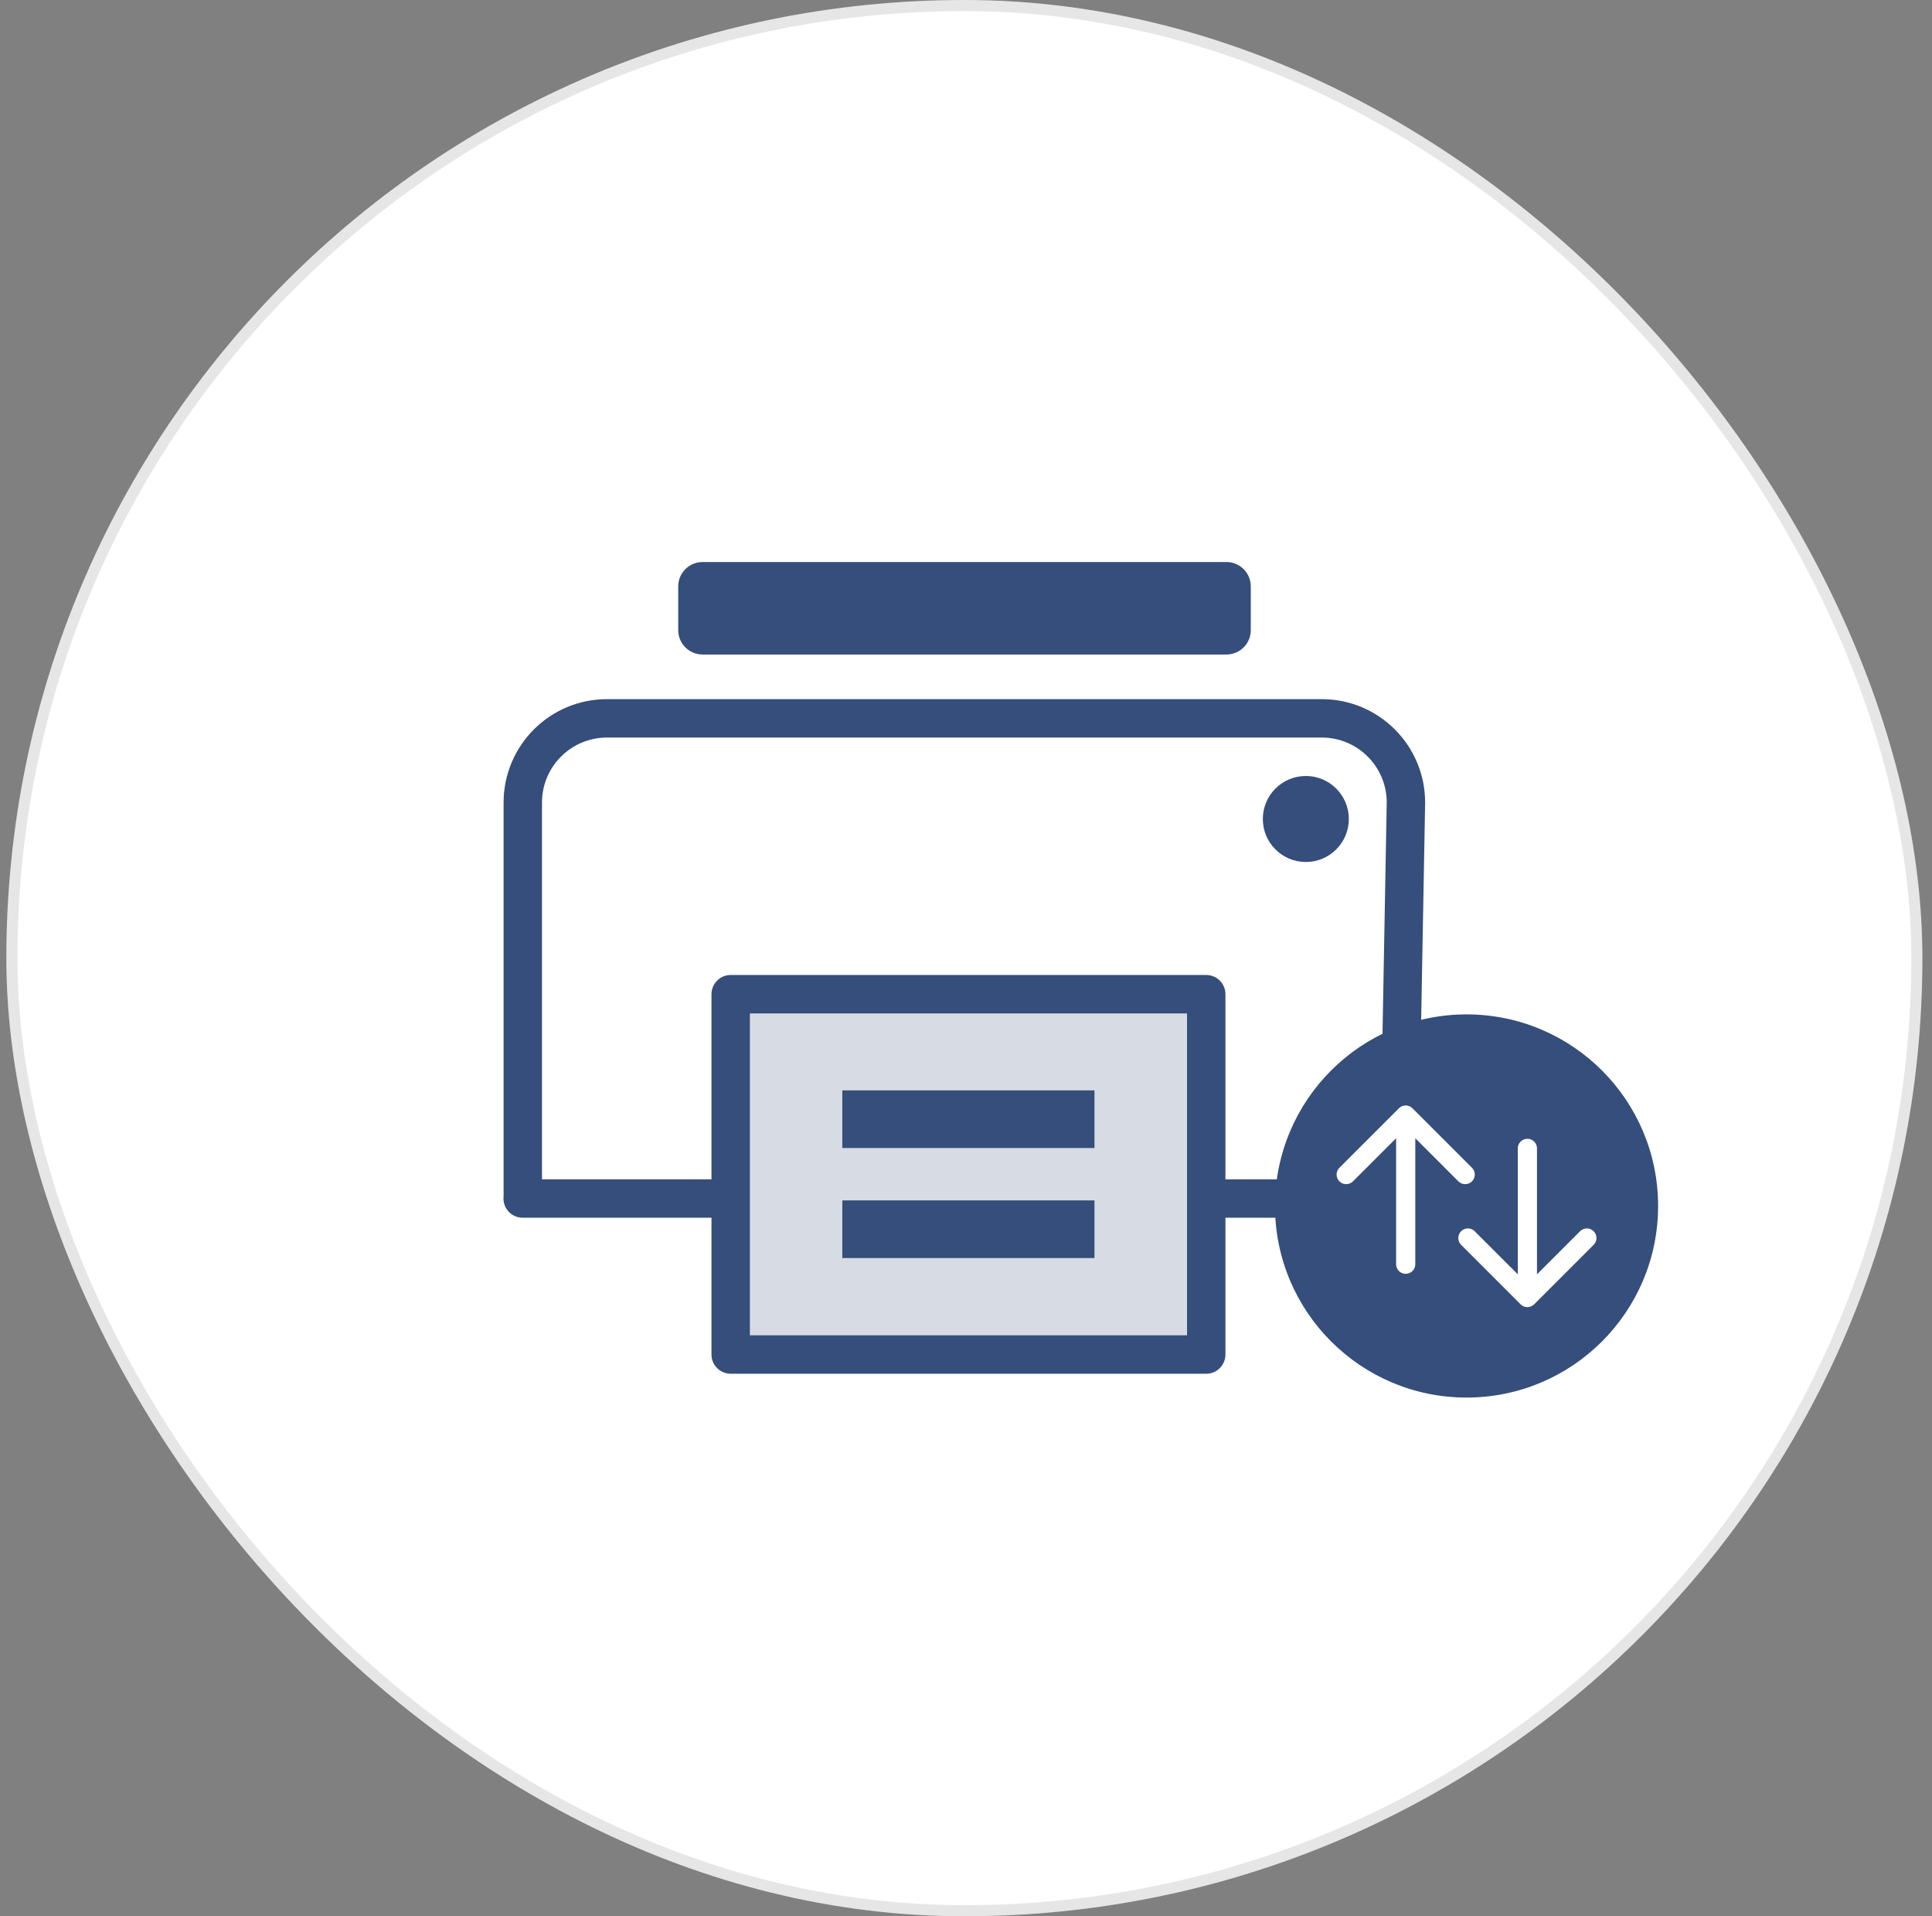
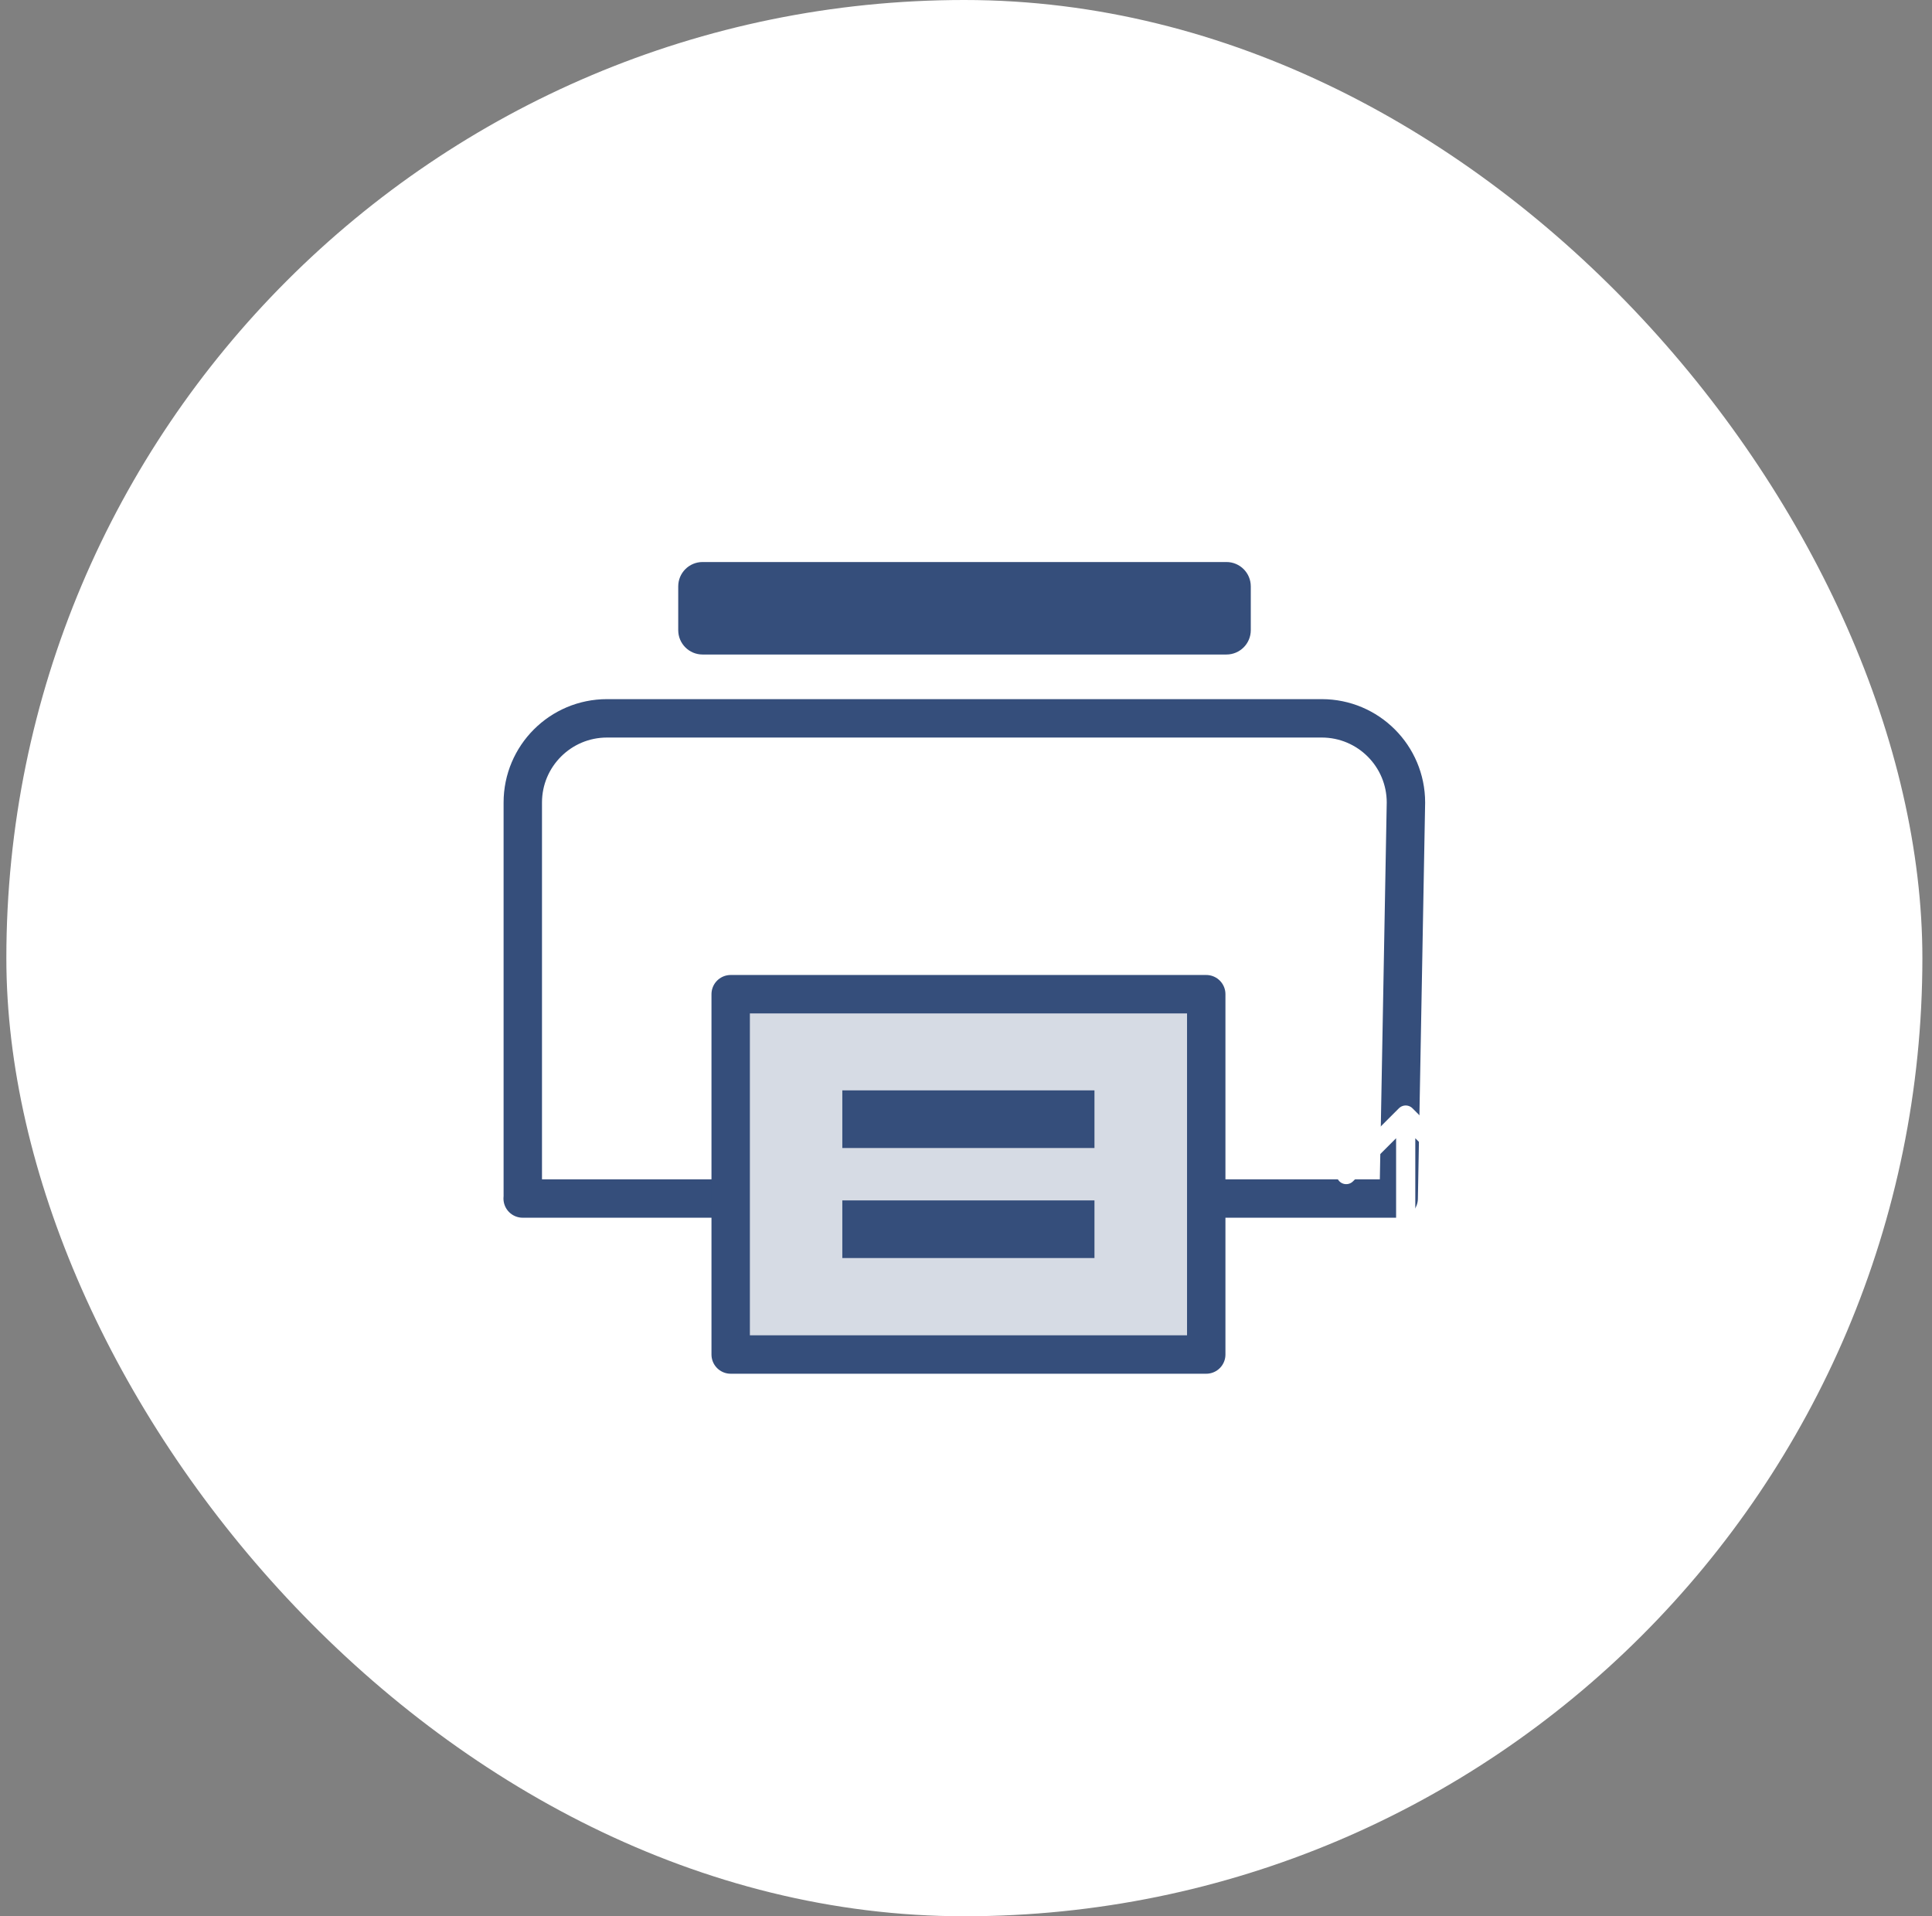
<svg xmlns="http://www.w3.org/2000/svg" width="121" height="120" viewBox="0 0 121 120" fill="none">
  <rect x="0" y="0" width="121" height="120" fill="#808080" stroke="none" />
  <rect x="0.398" width="120" height="120" rx="60" fill="white" />
-   <rect x="0.746" y="0.347" width="119.306" height="119.306" rx="59.653" stroke="black" stroke-opacity="0.1" stroke-width="0.694" />
  <path d="M32.742 75.053V50.257C32.742 47.345 35.103 44.984 38.015 44.984H82.781C85.693 44.984 88.053 47.345 88.053 50.257L87.599 75.053H32.734H32.742Z" stroke="#354E7B" stroke-width="2.405" stroke-linecap="round" stroke-linejoin="round" />
  <path d="M75.546 62.258H45.762V84.823H75.546V62.258Z" fill="white" />
  <path d="M75.546 62.258H45.762V84.823H75.546V62.258Z" fill="#354E7B" fill-opacity="0.2" />
  <path d="M75.546 62.258H45.762V84.823H75.546V62.258Z" stroke="#354E7B" stroke-width="2.405" stroke-linecap="round" stroke-linejoin="round" />
  <path d="M76.811 35.195H44.002C43.159 35.195 42.477 35.878 42.477 36.72V39.462C42.477 40.304 43.159 40.987 44.002 40.987H76.811C77.653 40.987 78.336 40.304 78.336 39.462V36.72C78.336 35.878 77.653 35.195 76.811 35.195Z" fill="#354E7B" />
  <path d="M68.546 68.281H52.754V71.891H68.546V68.281Z" fill="#354E7B" />
  <path d="M68.546 75.172H52.754V78.781H68.546V75.172Z" fill="#354E7B" />
-   <path d="M81.783 53.98C83.27 53.98 84.476 52.774 84.476 51.287C84.476 49.799 83.27 48.594 81.783 48.594C80.296 48.594 79.09 49.799 79.09 51.287C79.09 52.774 80.296 53.98 81.783 53.98Z" fill="#354E7B" />
-   <path d="M91.849 87.518C98.475 87.518 103.846 82.147 103.846 75.521C103.846 68.895 98.475 63.523 91.849 63.523C85.223 63.523 79.852 68.895 79.852 75.521C79.852 82.147 85.223 87.518 91.849 87.518Z" fill="#354E7B" />
  <path d="M91.763 73.553L88.038 69.828L84.312 73.553M88.038 69.837V79.167" stroke="white" stroke-width="1.202" stroke-linecap="round" stroke-linejoin="round" />
  <path d="M91.934 77.528L95.659 81.253L99.384 77.528M95.659 81.245V71.914" stroke="white" stroke-width="1.202" stroke-linecap="round" stroke-linejoin="round" />
</svg>